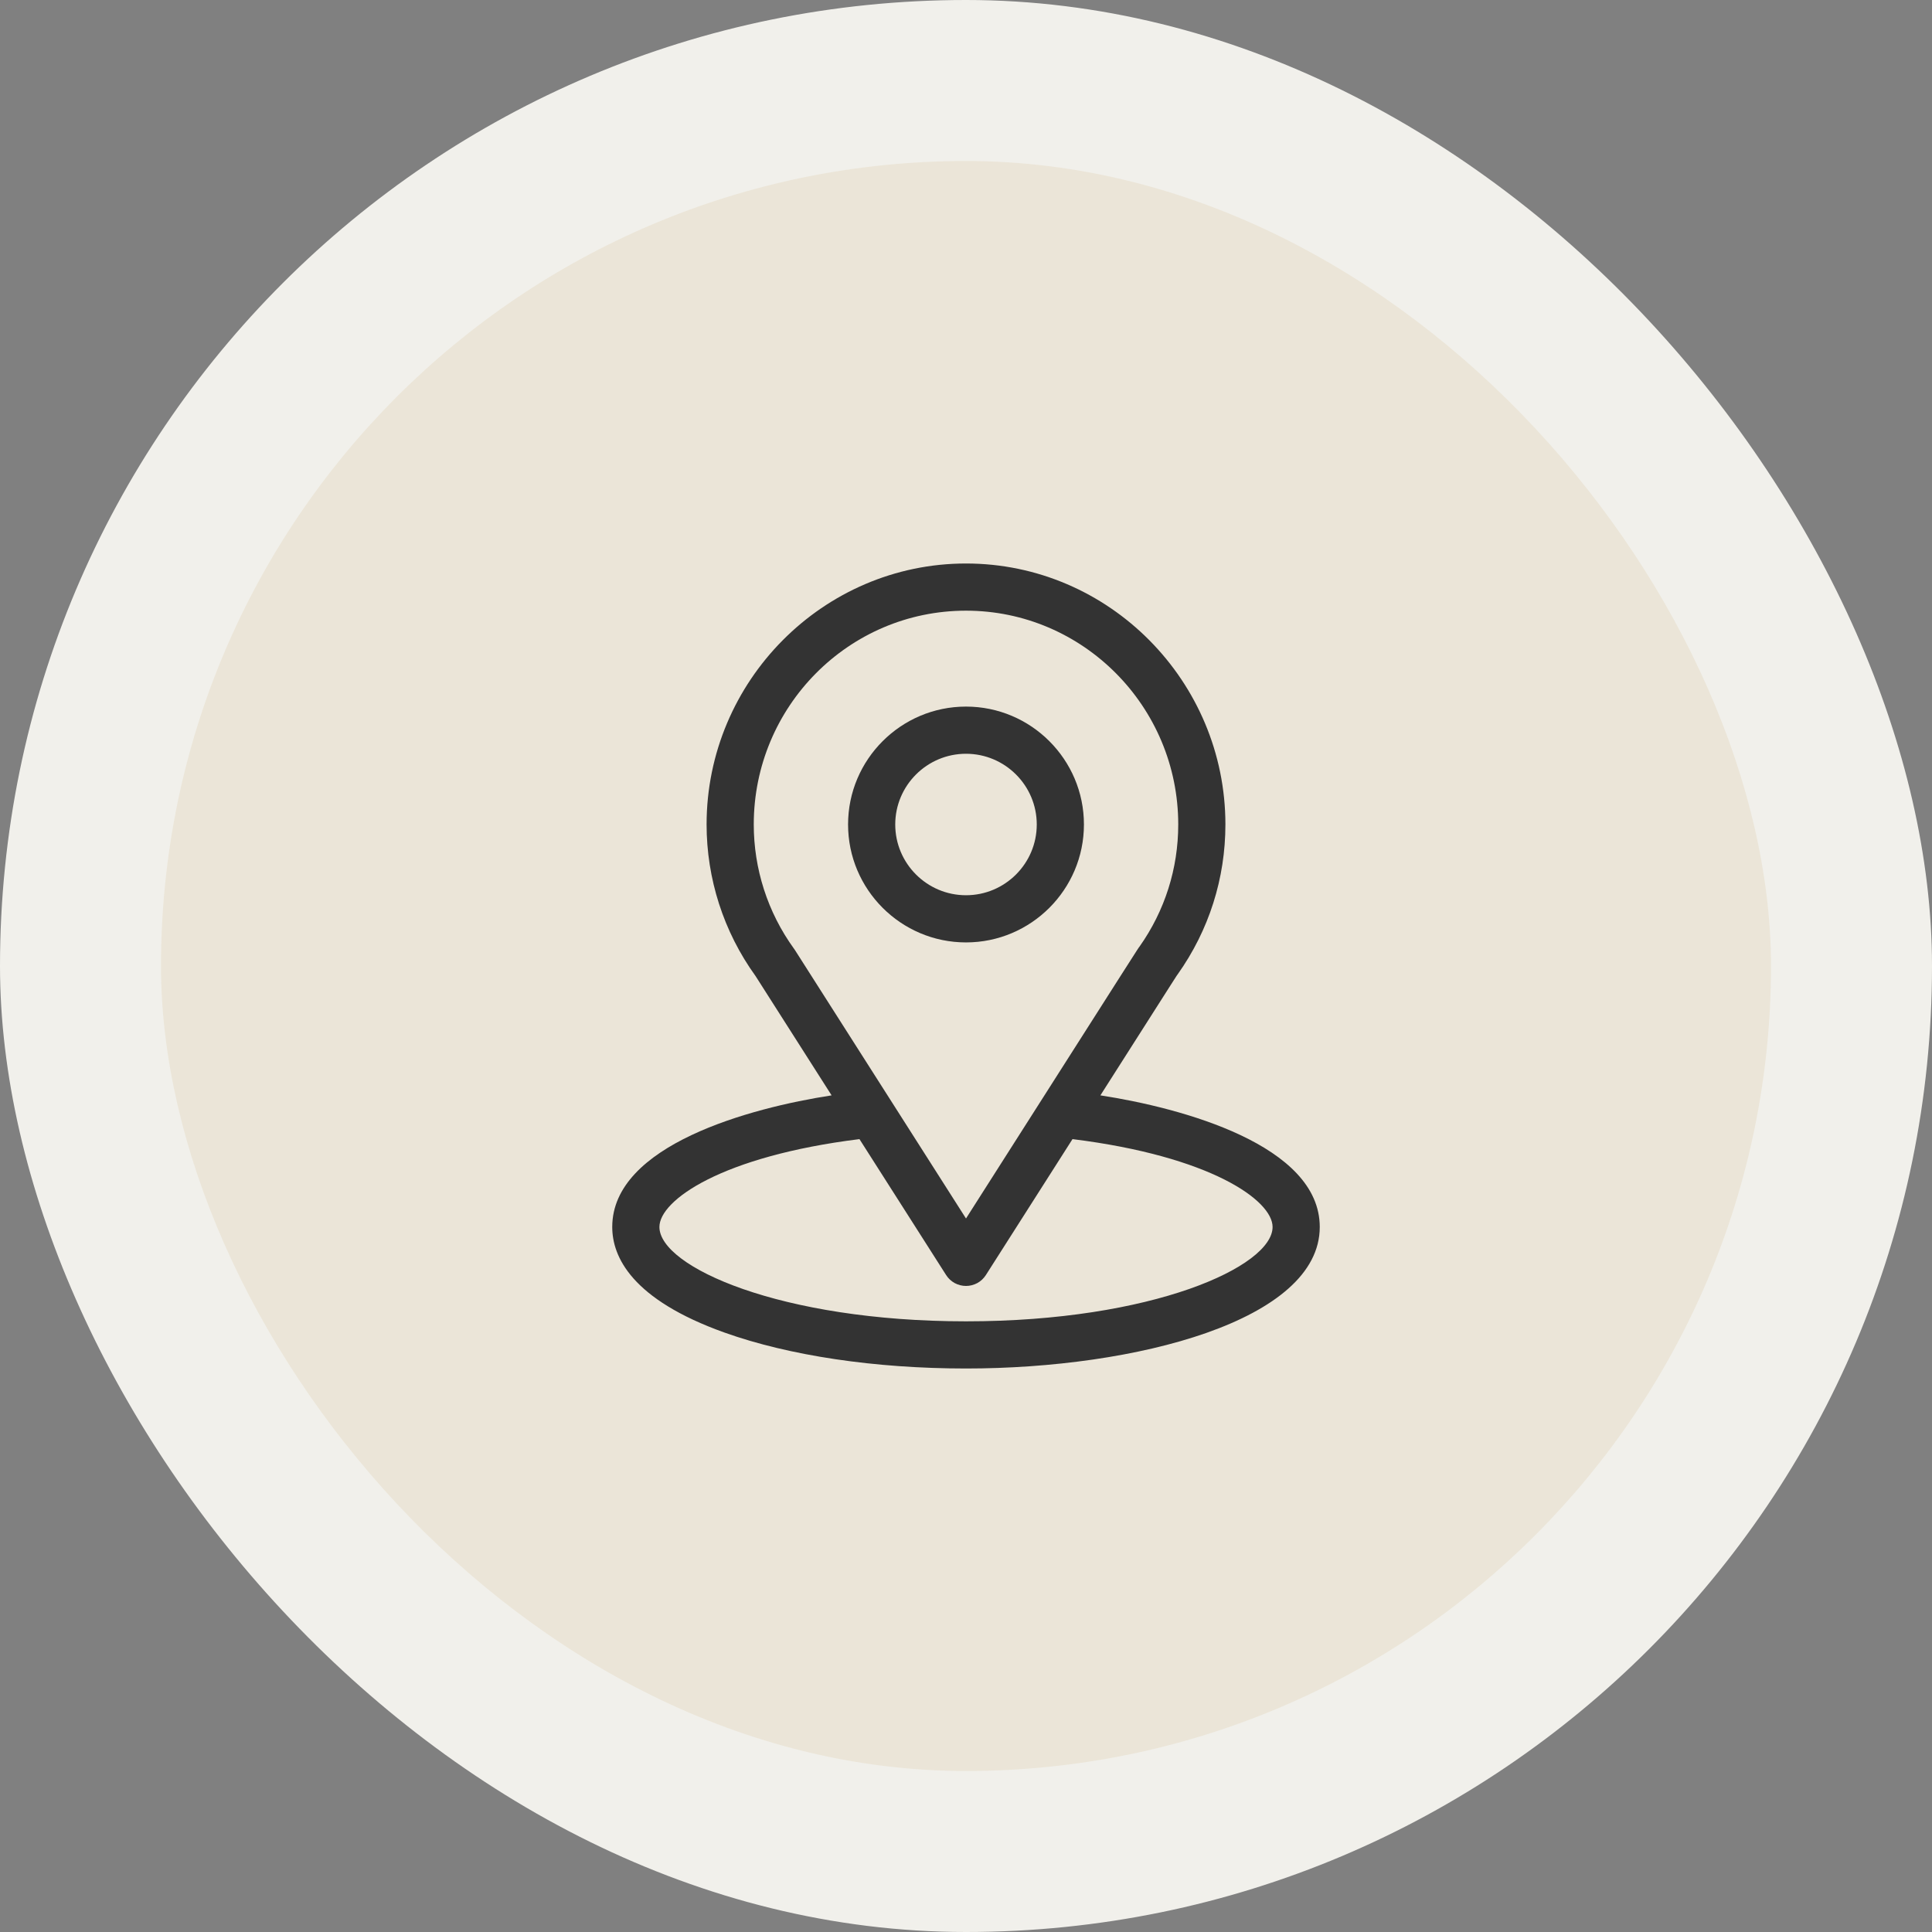
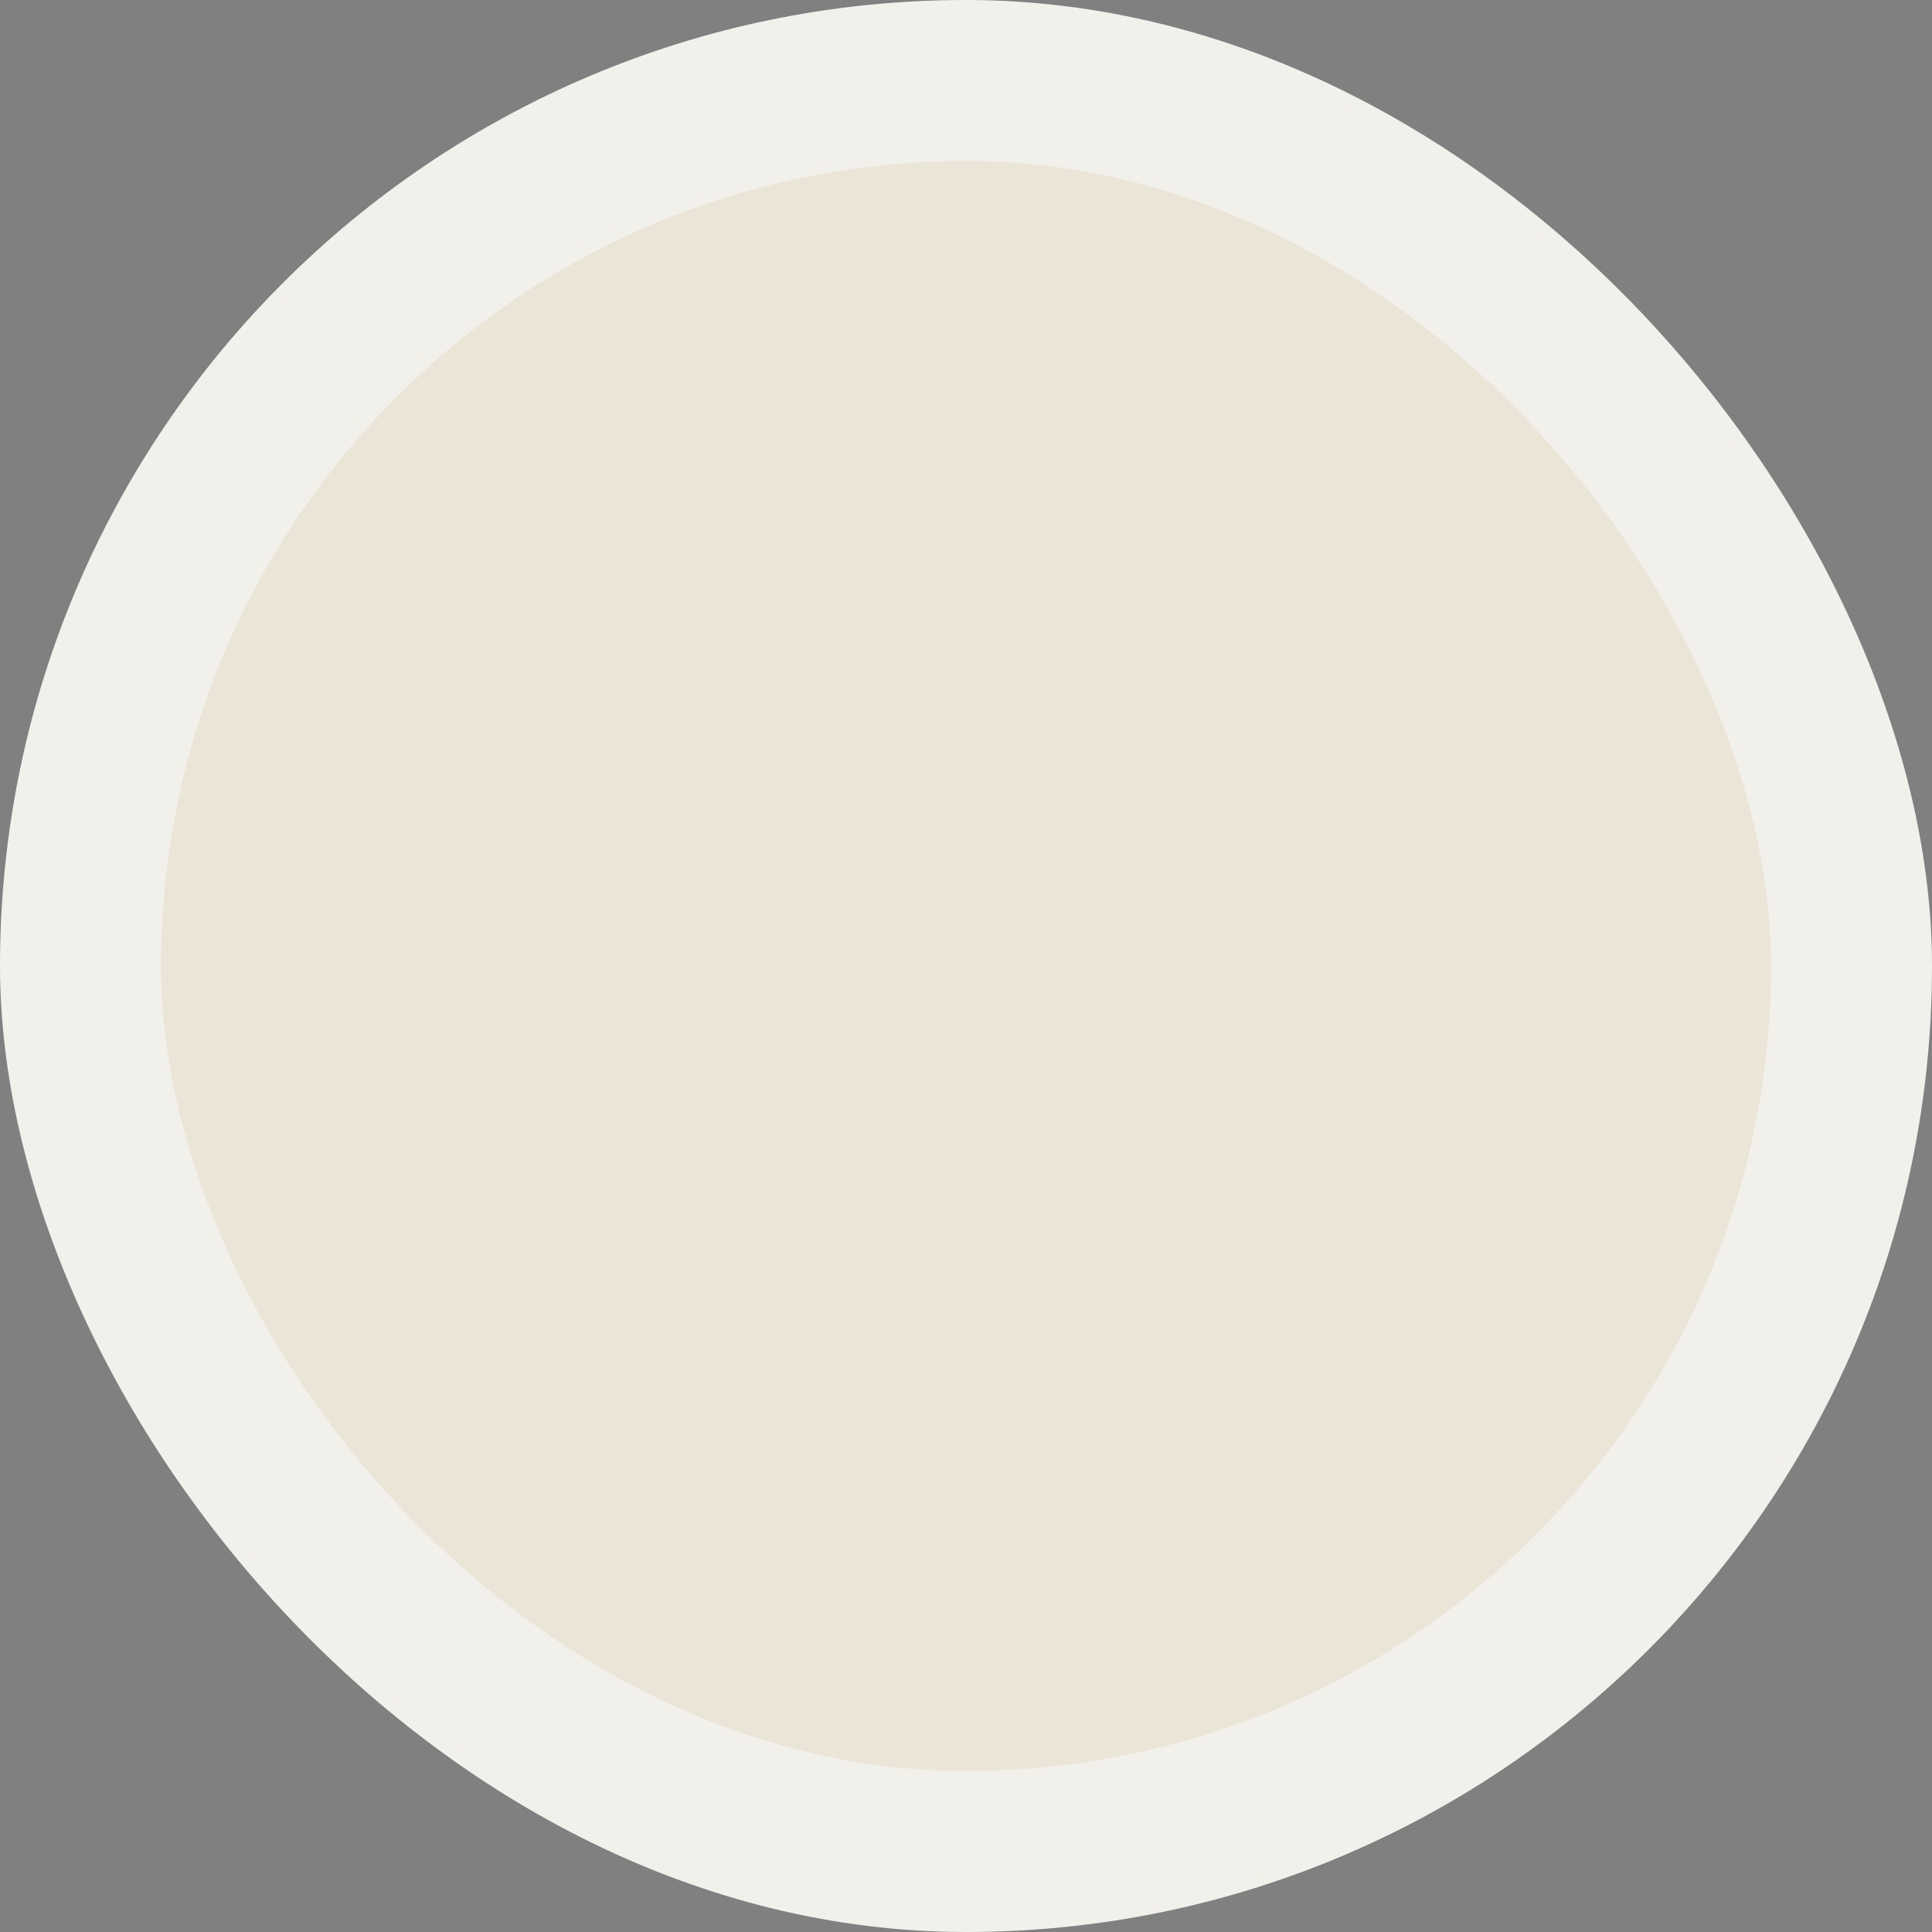
<svg xmlns="http://www.w3.org/2000/svg" width="48" height="48" viewBox="0 0 48 48" fill="none">
  <rect x="0" y="0" width="48" height="48" fill="#808080" stroke="none" />
  <rect width="48" height="48" rx="24" fill="#F1F0EB" />
  <rect x="4" y="4" width="40" height="40" rx="20" fill="#B6892C" fill-opacity="0.1" />
-   <path d="M27.339 27.214C29.467 23.875 29.2 24.291 29.261 24.204C30.036 23.111 30.445 21.825 30.445 20.484C30.445 16.929 27.56 14 24 14C20.451 14 17.555 16.923 17.555 20.484C17.555 21.824 17.973 23.144 18.773 24.252L20.661 27.214C18.642 27.524 15.211 28.449 15.211 30.484C15.211 31.226 15.695 32.284 18.002 33.108C19.613 33.683 21.743 34 24 34C28.22 34 32.789 32.81 32.789 30.484C32.789 28.449 29.362 27.525 27.339 27.214ZM19.752 23.607C19.745 23.597 19.739 23.587 19.732 23.578C19.066 22.662 18.727 21.576 18.727 20.484C18.727 17.554 21.086 15.172 24 15.172C26.908 15.172 29.273 17.555 29.273 20.484C29.273 21.578 28.941 22.626 28.311 23.518C28.254 23.593 28.549 23.135 24 30.273L19.752 23.607ZM24 32.828C19.391 32.828 16.383 31.473 16.383 30.484C16.383 29.82 17.928 28.727 21.353 28.301L23.506 31.678C23.559 31.761 23.632 31.83 23.718 31.877C23.805 31.924 23.901 31.949 24 31.949C24.099 31.949 24.195 31.924 24.282 31.877C24.368 31.83 24.441 31.761 24.494 31.678L26.646 28.301C30.072 28.727 31.617 29.82 31.617 30.484C31.617 31.465 28.636 32.828 24 32.828Z" fill="#333333" />
-   <path d="M24 17.555C22.385 17.555 21.07 18.869 21.07 20.484C21.07 22.1 22.385 23.414 24 23.414C25.615 23.414 26.93 22.1 26.93 20.484C26.93 18.869 25.615 17.555 24 17.555ZM24 22.242C23.031 22.242 22.242 21.454 22.242 20.484C22.242 19.515 23.031 18.727 24 18.727C24.969 18.727 25.758 19.515 25.758 20.484C25.758 21.454 24.969 22.242 24 22.242Z" fill="#333333" />
</svg>